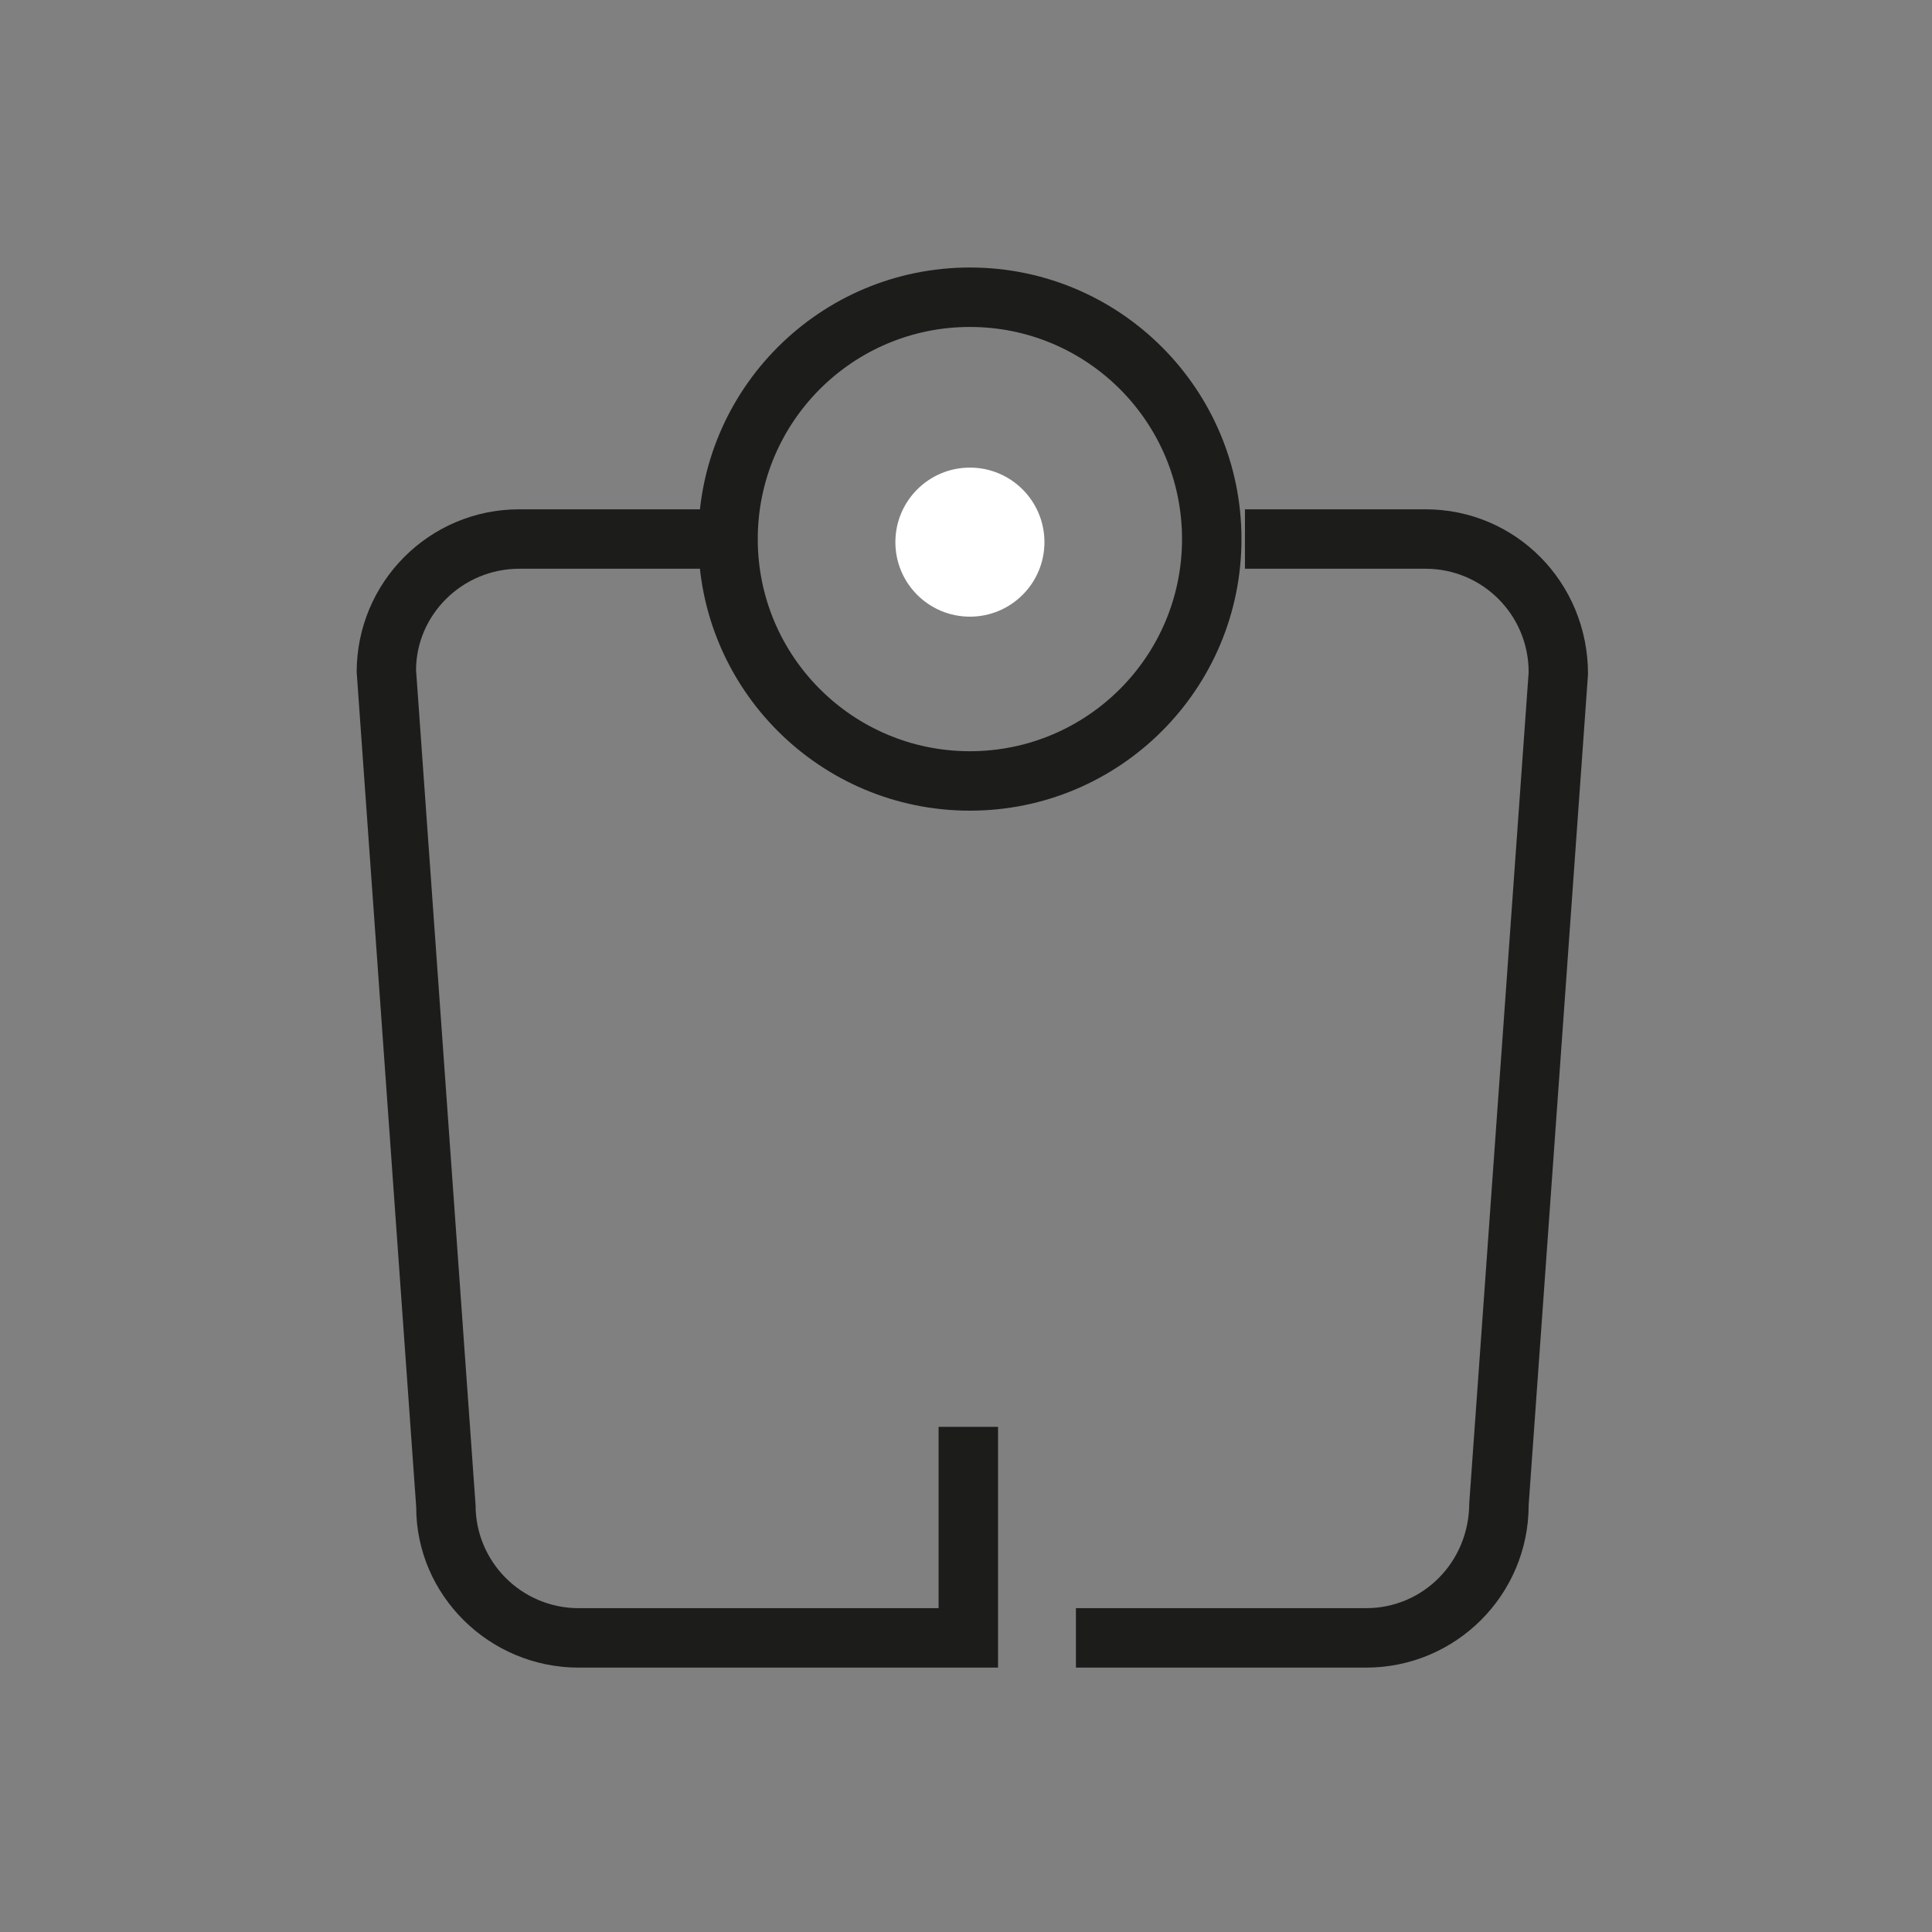
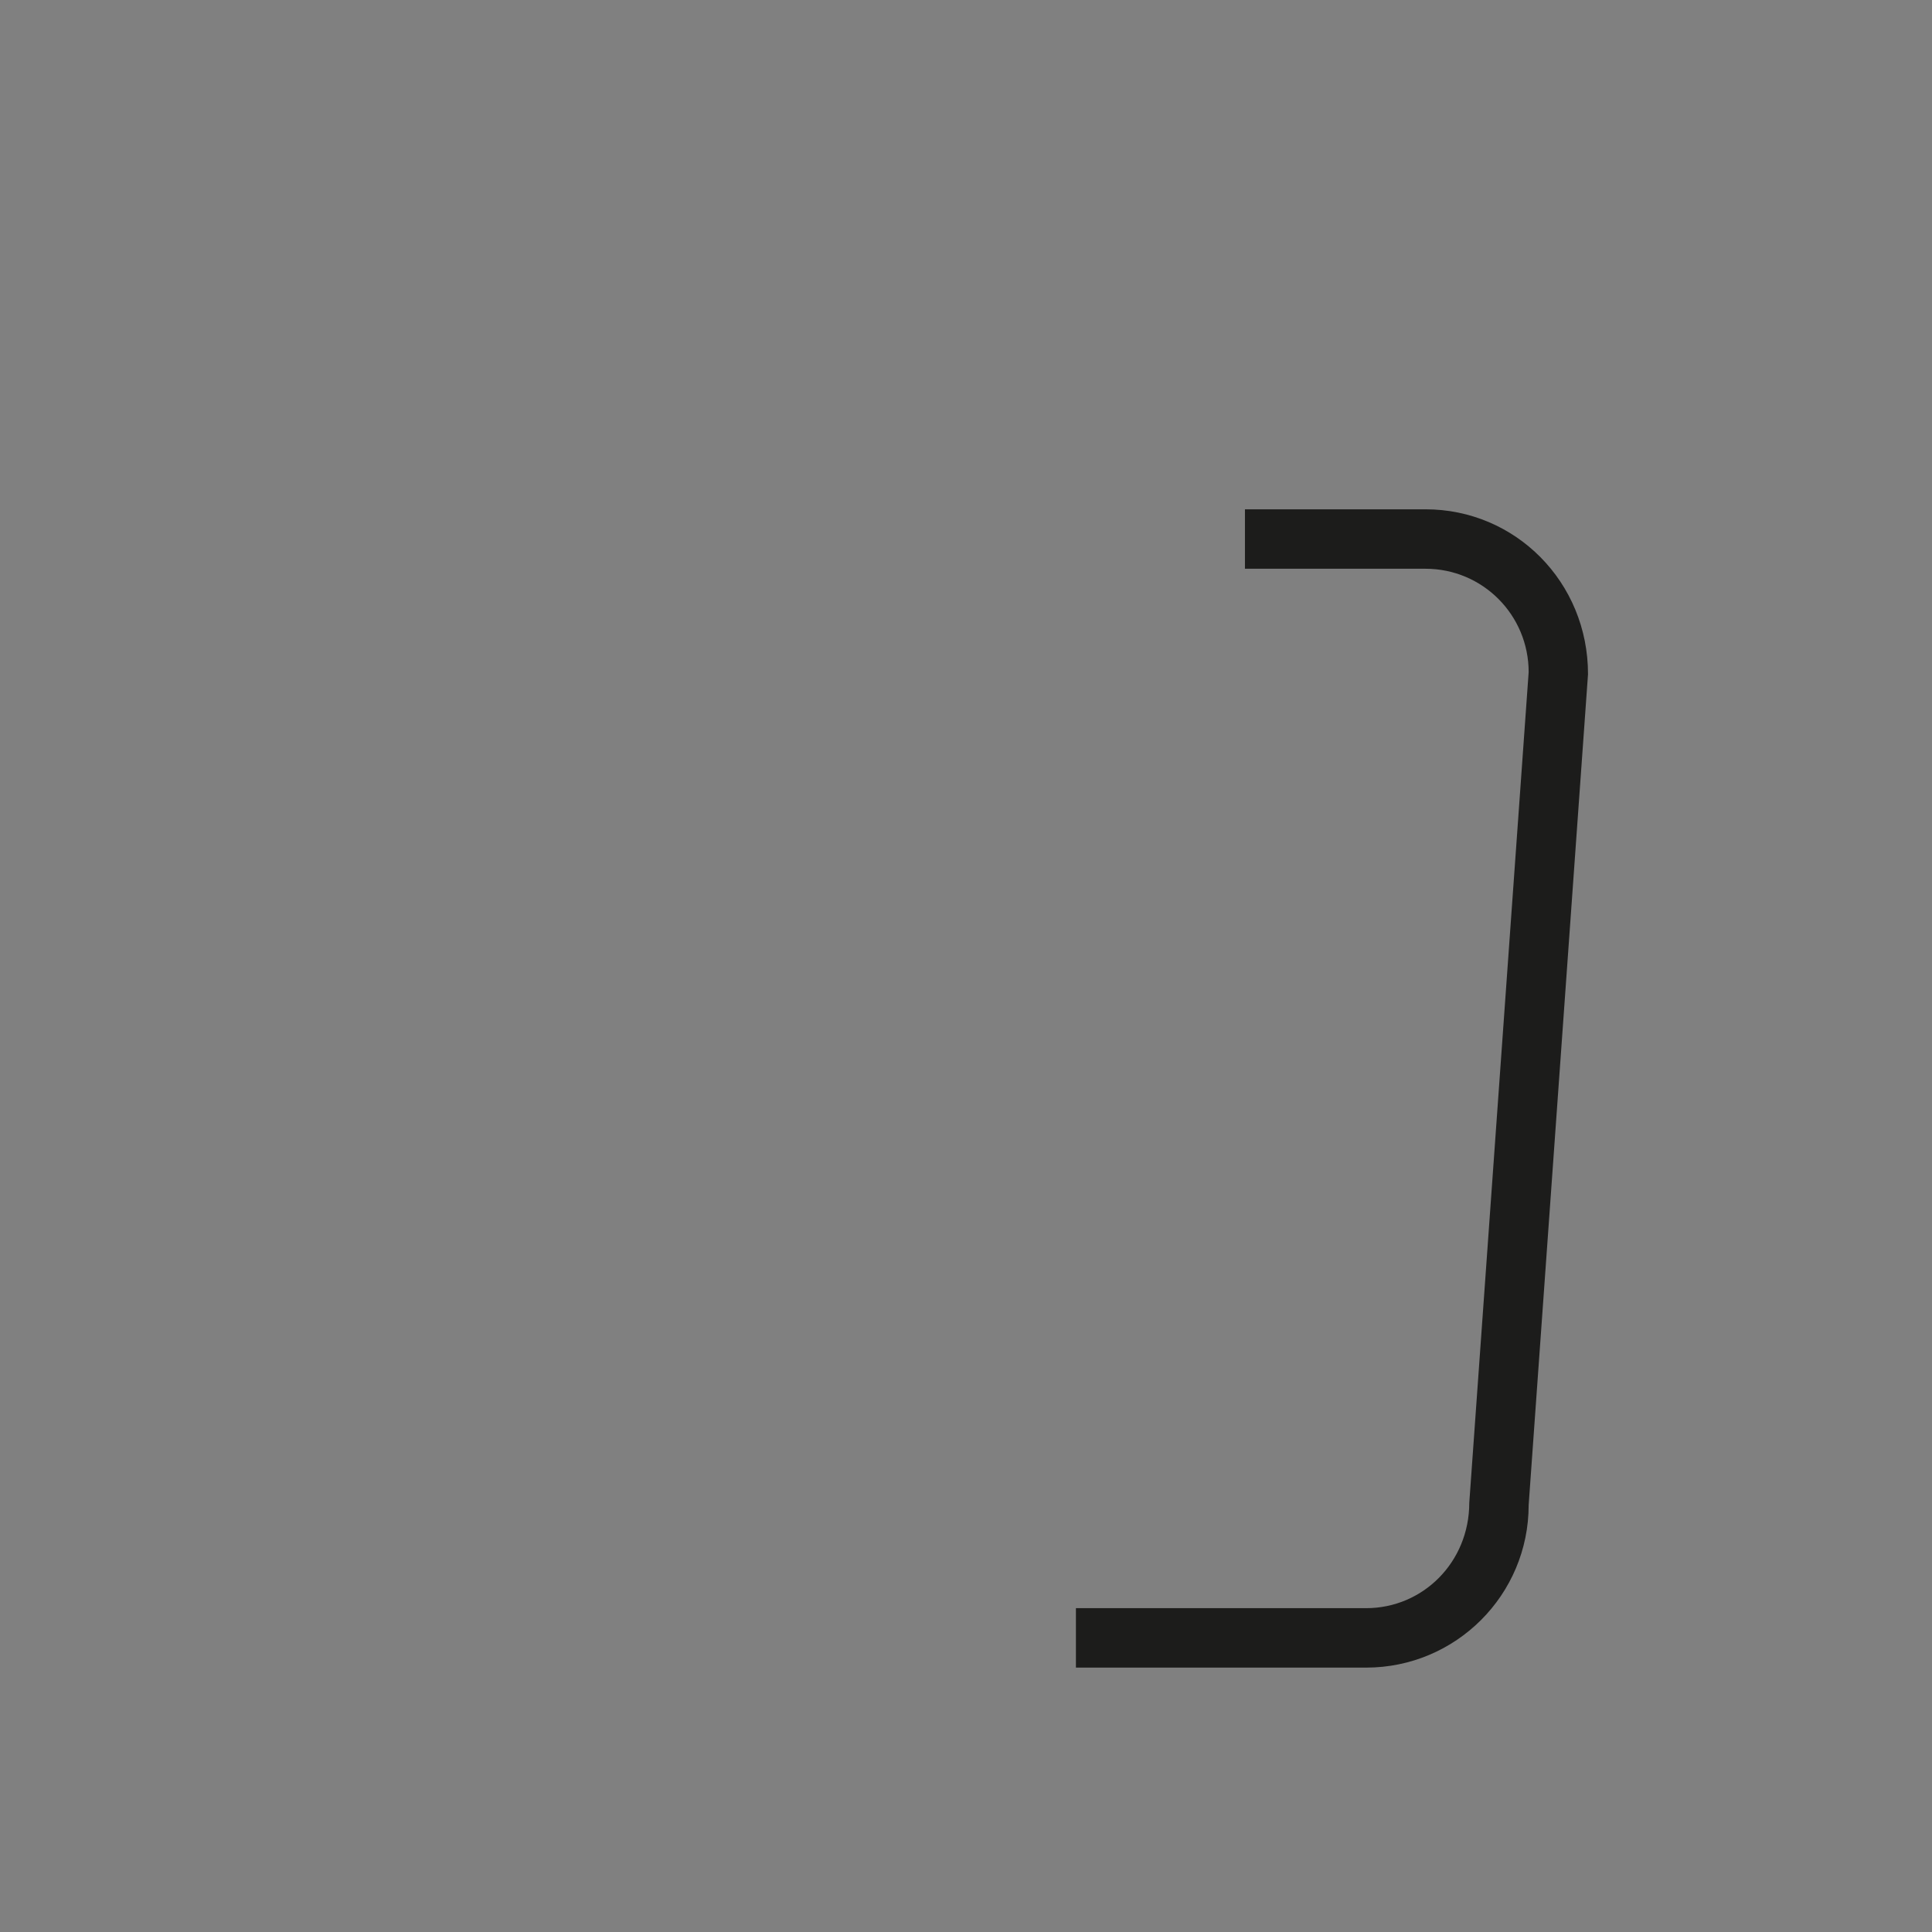
<svg xmlns="http://www.w3.org/2000/svg" width="65px" height="65px" viewBox="0 0 65 65">
  <rect x="0" y="0" width="65" height="65" fill="#808080" stroke="none" />
  <title>icon / bilancia / dotwhite</title>
  <desc>Created with Sketch.</desc>
  <defs />
  <g id="icon-/-bilancia-/-dotwhite" stroke="none" stroke-width="1" fill="none" fill-rule="evenodd">
-     <path d="M35.139,18.24 C35.139,19.625 34.016,20.747 32.632,20.747 C31.246,20.747 30.124,19.625 30.124,18.24 C30.124,16.855 31.246,15.732 32.632,15.732 C34.016,15.732 35.139,16.855 35.139,18.24" id="Fill-1" fill="#FFFFFF" />
-     <path d="M39.768,18.137 C39.768,14.195 36.573,11 32.631,11 C28.689,11 25.494,14.195 25.494,18.137 C25.494,22.079 28.689,25.274 32.631,25.274 C36.573,25.274 39.768,22.079 39.768,18.137 Z M41.768,18.137 C41.768,23.183 37.677,27.274 32.631,27.274 C27.585,27.274 23.494,23.183 23.494,18.137 C23.494,13.091 27.585,9 32.631,9 C37.677,9 41.768,13.091 41.768,18.137 Z" id="Stroke-3" fill="#1C1C1B" fill-rule="nonzero" />
-     <path d="M31.578,48.005 L33.578,48.005 L33.578,56.105 L19.47,56.105 C16.448,56.105 14,53.657 14.003,50.706 L12,22.615 C12,19.585 14.446,17.135 17.47,17.135 L23.76,17.135 L23.76,19.135 L17.47,19.135 C15.551,19.135 14,20.688 13.998,22.544 L16,50.635 C16,52.553 17.552,54.105 19.47,54.105 L31.578,54.105 L31.578,48.005 Z" id="Stroke-5" fill="#1C1C1B" fill-rule="nonzero" />
    <path d="M41.885,19.135 L41.885,17.135 L47.96,17.135 C50.984,17.135 53.43,19.584 53.427,22.686 L51.43,50.635 C51.43,53.657 48.982,56.105 45.96,56.105 L36.198,56.105 L36.198,54.105 L45.96,54.105 C47.878,54.105 49.43,52.553 49.432,50.564 L51.43,22.615 C51.43,20.688 49.879,19.135 47.96,19.135 L41.885,19.135 Z" id="Stroke-7" fill="#1C1C1B" fill-rule="nonzero" />
  </g>
</svg>